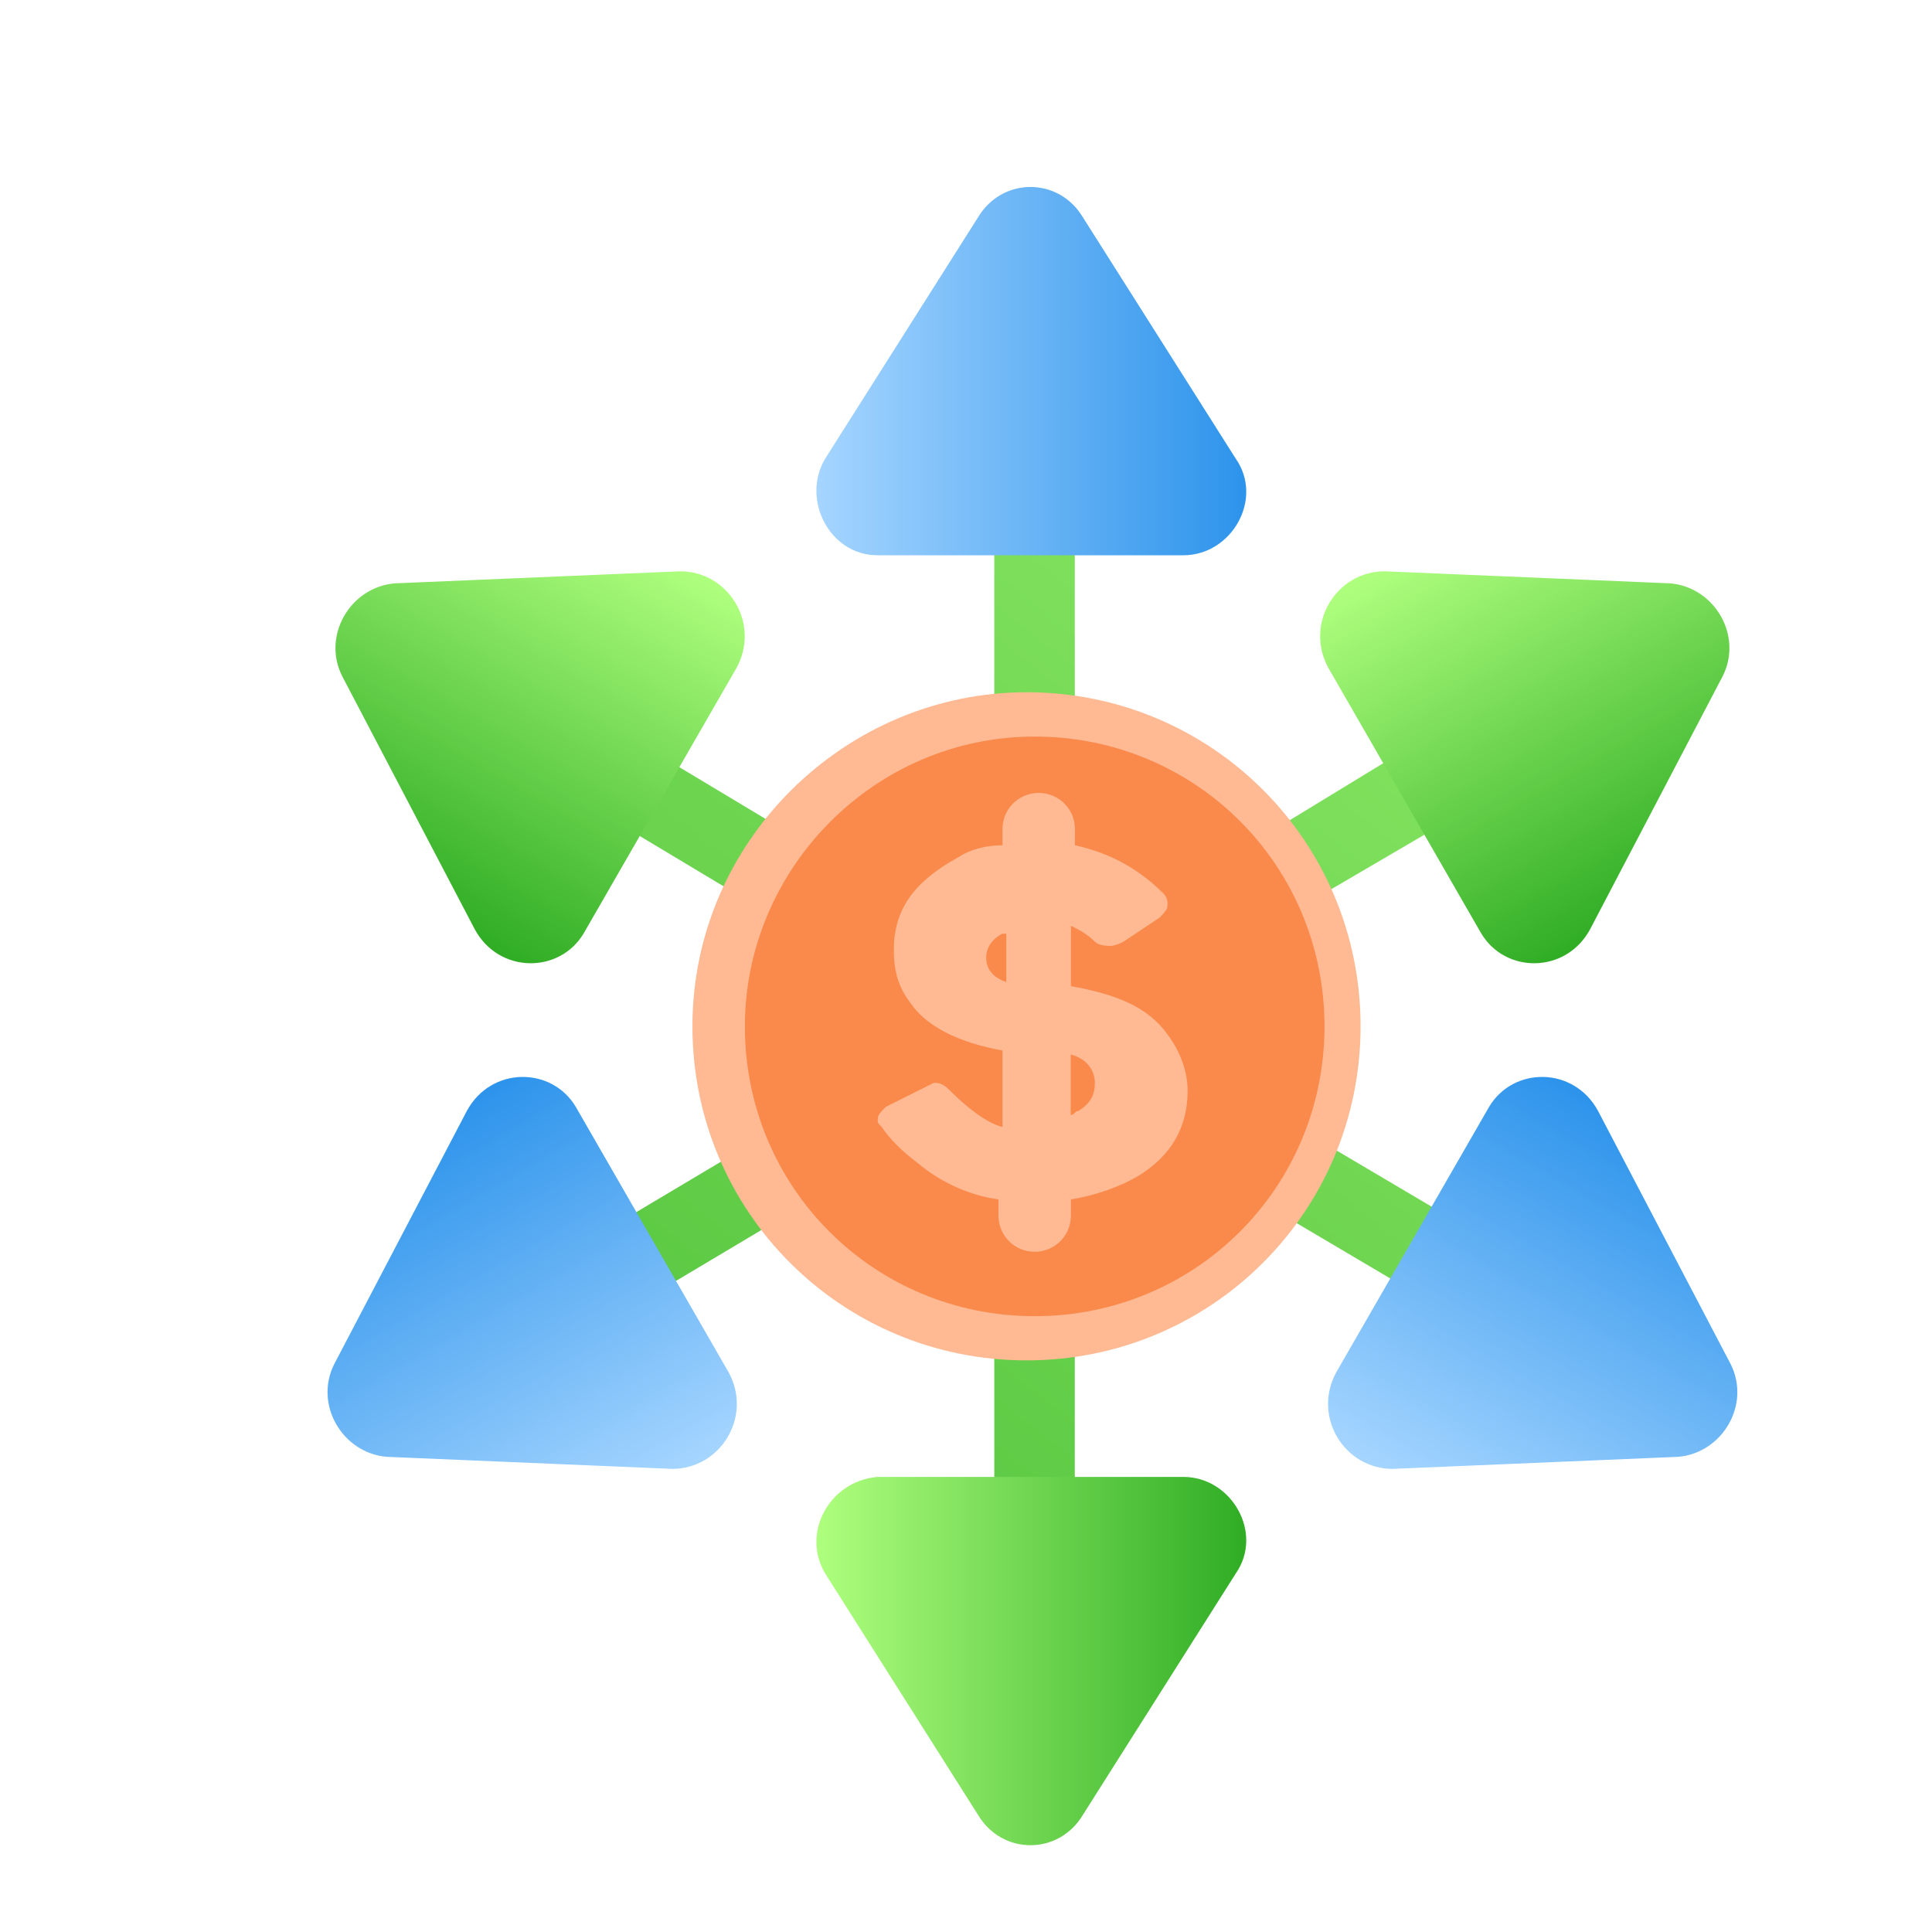
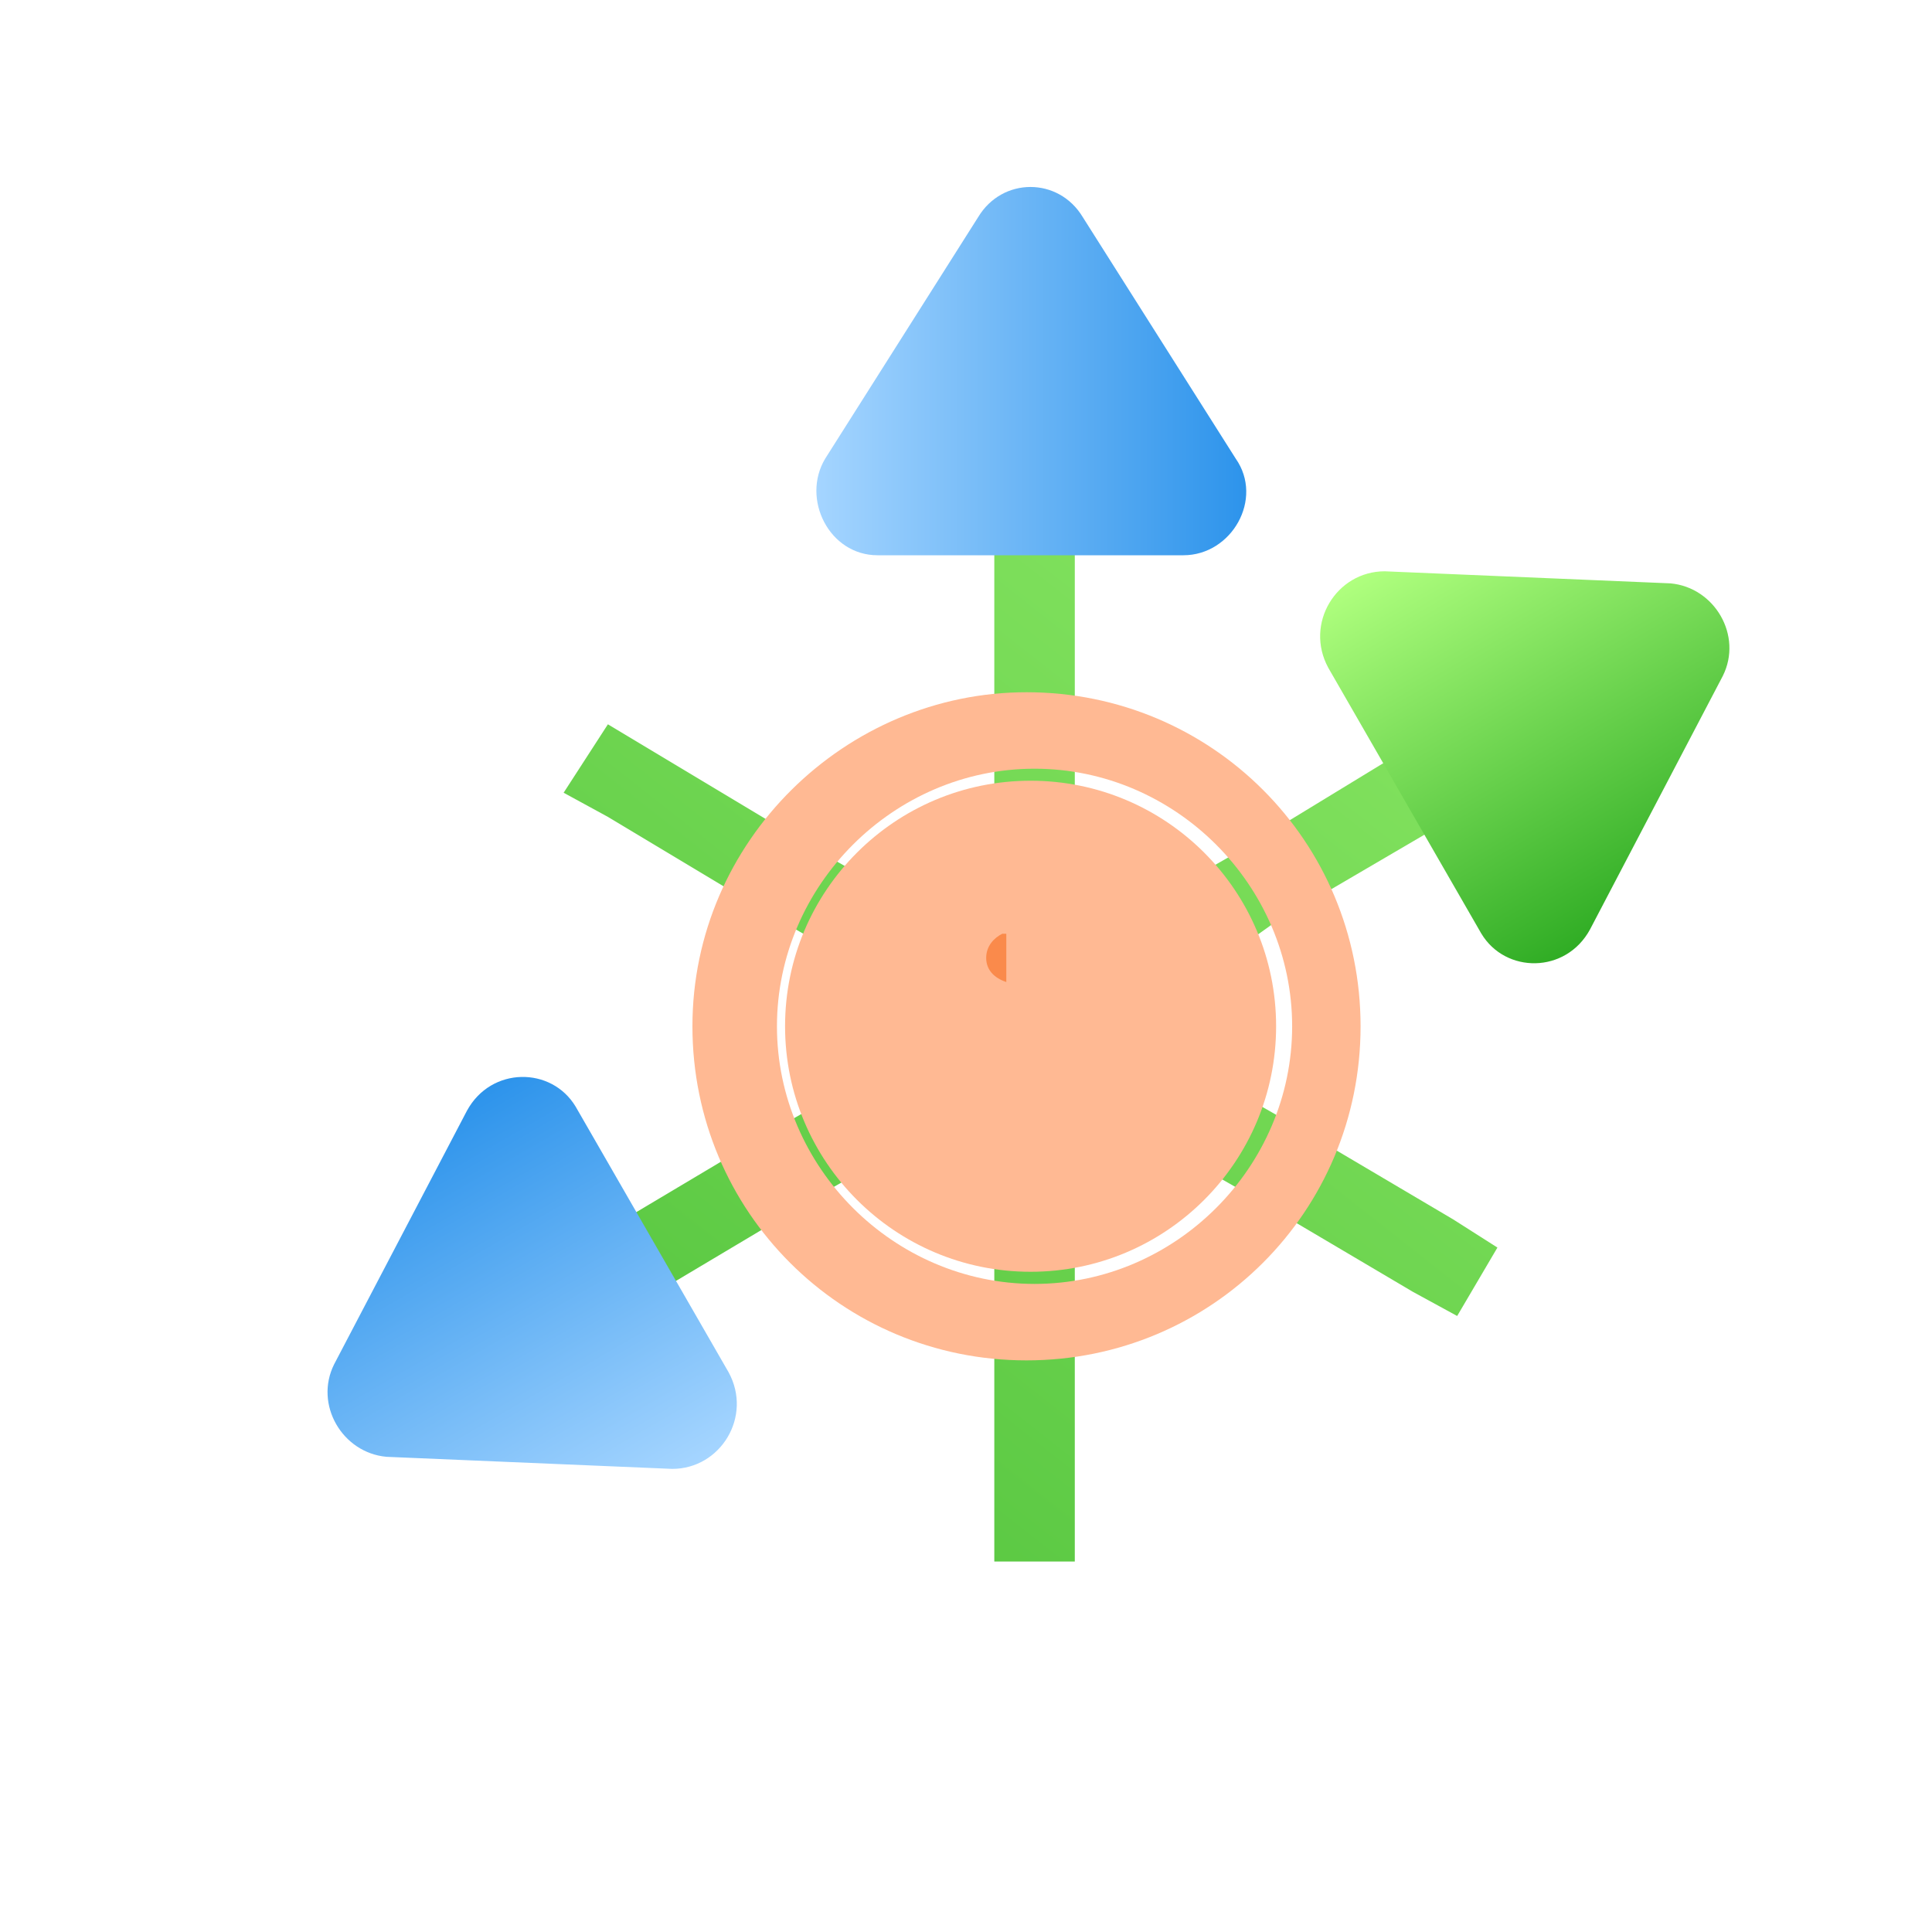
<svg xmlns="http://www.w3.org/2000/svg" width="160" height="160" viewBox="0 0 160 160" fill="none">
  <path d="M124.01 103.318L120.677 108.984L117.01 106.984L102.344 98.318L100.01 96.984L97.677 95.318L89.01 94.318V129.318H82.344V94.318L73.677 95.651L71.344 96.984L69.01 98.318L53.344 107.651L49.677 109.984L46.344 104.318L50.01 101.984L65.677 92.651L68.01 91.318L70.344 89.984L79.01 84.651L70.01 79.318L67.677 77.984L65.344 76.651L50.344 67.651L46.677 65.651L50.344 59.984L53.677 61.984L68.677 70.984L71.01 72.318L73.677 73.651L82.344 78.651V35.984H89.01V78.651L97.677 73.651L100.01 71.984L102.344 70.651L116.01 62.318L119.677 60.318L123.01 65.984L119.344 68.318L105.677 76.318L103.344 77.984L101.01 79.318L92.01 84.651L101.01 89.651L103.344 90.984L105.677 92.318L120.344 100.984L124.01 103.318Z" fill="url(#paint0_linear_2721_104033)" />
-   <path d="M68.338 130.312L81.005 150.312C83.005 153.646 87.672 153.646 89.672 150.312L102.339 130.312C104.672 126.979 102.005 122.312 98.005 122.312H72.672C68.672 122.646 66.338 126.979 68.338 130.312Z" fill="url(#paint1_linear_2721_104033)" />
-   <path d="M115.331 121.647L138.998 120.647C142.664 120.314 144.998 116.314 143.331 112.981L132.331 91.981C130.331 88.314 125.331 88.314 123.331 91.647L110.664 113.647C108.664 117.314 111.331 121.647 115.331 121.647Z" fill="url(#paint2_linear_2721_104033)" />
  <path d="M114.675 47.312L138.342 48.312C142.008 48.646 144.342 52.646 142.675 55.979L131.675 76.979C129.675 80.646 124.675 80.646 122.675 77.312L110.008 55.312C108.008 51.646 110.675 47.312 114.675 47.312Z" fill="url(#paint3_linear_2721_104033)" />
  <path d="M55.673 121.647L32.006 120.647C28.34 120.314 26.006 116.314 27.673 112.981L38.673 91.981C40.673 88.314 45.673 88.314 47.673 91.647L60.34 113.647C62.34 117.314 59.673 121.647 55.673 121.647Z" fill="url(#paint4_linear_2721_104033)" />
-   <path d="M56.329 47.312L32.663 48.312C28.996 48.646 26.663 52.646 28.329 55.979L39.329 76.979C41.329 80.646 46.329 80.646 48.329 77.312L60.996 55.312C62.996 51.646 60.329 47.312 56.329 47.312Z" fill="url(#paint5_linear_2721_104033)" />
  <path d="M68.338 37.984L81.005 17.984C83.005 14.651 87.672 14.651 89.672 17.984L102.339 37.984C104.672 41.318 102.005 45.984 98.005 45.984H72.672C68.672 45.984 66.338 41.318 68.338 37.984Z" fill="url(#paint6_linear_2721_104033)" />
  <path d="M85.349 105.323C96.579 105.323 105.682 96.219 105.682 84.99C105.682 73.76 96.579 64.656 85.349 64.656C74.119 64.656 65.016 73.76 65.016 84.99C65.016 96.219 74.119 105.323 85.349 105.323Z" fill="#FFB993" />
  <path d="M57.344 84.995C57.344 100.328 69.677 112.661 85.01 112.661C100.344 112.661 112.677 100.328 112.677 84.995C112.677 69.662 100.344 57.328 85.01 57.328C70.01 57.328 57.344 69.662 57.344 84.995ZM107.01 84.995C107.01 96.662 97.344 106.328 85.677 106.328C74.01 106.328 64.344 96.662 64.344 84.995C64.344 73.328 74.01 63.661 85.677 63.661C97.344 63.661 107.01 73.328 107.01 84.995Z" fill="#FFB993" />
  <path d="M81.672 79.328C81.672 80.328 82.338 80.995 83.338 81.328V77.328H83.005C82.338 77.662 81.672 78.328 81.672 79.328Z" fill="#FA8A4B" />
-   <path d="M88.672 92.328C89.005 92.328 89.005 91.995 89.338 91.995C90.338 91.328 90.672 90.662 90.672 89.662C90.672 88.662 90.005 87.662 88.672 87.328V92.328Z" fill="#FA8A4B" />
-   <path d="M61.688 85C61.688 98.333 72.354 109 85.688 109C99.021 109 109.687 98.333 109.687 85C109.687 71.667 99.021 61 85.688 61C72.354 61 61.688 72 61.688 85ZM89.021 68.667V70C92.021 70.667 94.354 72 96.354 74C96.688 74.333 96.688 74.667 96.688 75C96.688 75.333 96.354 75.667 96.021 76L93.021 78C93.021 78 92.354 78.333 92.021 78.333C91.688 78.333 91.021 78.333 90.688 78C90.021 77.333 89.354 77 88.688 76.667V81.667C92.354 82.333 95.021 83.333 96.688 85.667C97.688 87 98.354 88.667 98.354 90.333C98.354 93.333 97.021 95.667 94.354 97.333C92.688 98.333 90.688 99 88.688 99.333V100.667C88.688 102.333 87.354 103.667 85.688 103.667C84.021 103.667 82.688 102.333 82.688 100.667V99.333C80.354 99 78.021 98 76.021 96.333C74.688 95.333 73.688 94.333 73.021 93.333C72.688 93 72.688 93 72.688 92.667C72.688 92.333 73.021 92 73.354 91.667L76.688 90L77.354 89.667C78.021 89.667 78.354 90 78.688 90.333C80.021 91.667 81.688 93 83.021 93.333V87C79.354 86.333 76.688 85 75.354 83C74.354 81.667 74.021 80.333 74.021 78.667C74.021 75.333 75.688 73 79.354 71C80.354 70.333 81.688 70 83.021 70V68.667C83.021 67 84.354 65.667 86.021 65.667C87.688 65.667 89.021 67 89.021 68.667Z" fill="#FA8A4B" />
  <defs>
    <linearGradient id="paint0_linear_2721_104033" x1="4.638" y1="187.139" x2="167.992" y2="-20.475" gradientUnits="userSpaceOnUse">
      <stop stop-color="#2FAC24" />
      <stop offset="1" stop-color="#AFFF7E" />
    </linearGradient>
    <linearGradient id="paint1_linear_2721_104033" x1="103.412" y1="137.625" x2="67.575" y2="137.625" gradientUnits="userSpaceOnUse">
      <stop stop-color="#2FAC24" />
      <stop offset="1" stop-color="#AFFF7E" />
    </linearGradient>
    <linearGradient id="paint2_linear_2721_104033" x1="139.128" y1="94.836" x2="121.166" y2="125.846" gradientUnits="userSpaceOnUse">
      <stop stop-color="#2C93EB" />
      <stop offset="1" stop-color="#A5D5FF" />
    </linearGradient>
    <linearGradient id="paint3_linear_2721_104033" x1="138.585" y1="74.195" x2="120.624" y2="43.185" gradientUnits="userSpaceOnUse">
      <stop stop-color="#2FAC24" />
      <stop offset="1" stop-color="#AFFF7E" />
    </linearGradient>
    <linearGradient id="paint4_linear_2721_104033" x1="31.878" y1="94.768" x2="49.839" y2="125.778" gradientUnits="userSpaceOnUse">
      <stop stop-color="#2C93EB" />
      <stop offset="1" stop-color="#A5D5FF" />
    </linearGradient>
    <linearGradient id="paint5_linear_2721_104033" x1="32.42" y1="74.116" x2="50.382" y2="43.106" gradientUnits="userSpaceOnUse">
      <stop stop-color="#2FAC24" />
      <stop offset="1" stop-color="#AFFF7E" />
    </linearGradient>
    <linearGradient id="paint6_linear_2721_104033" x1="103.412" y1="30.76" x2="67.575" y2="30.76" gradientUnits="userSpaceOnUse">
      <stop stop-color="#2C93EB" />
      <stop offset="1" stop-color="#A5D5FF" />
    </linearGradient>
  </defs>
</svg>